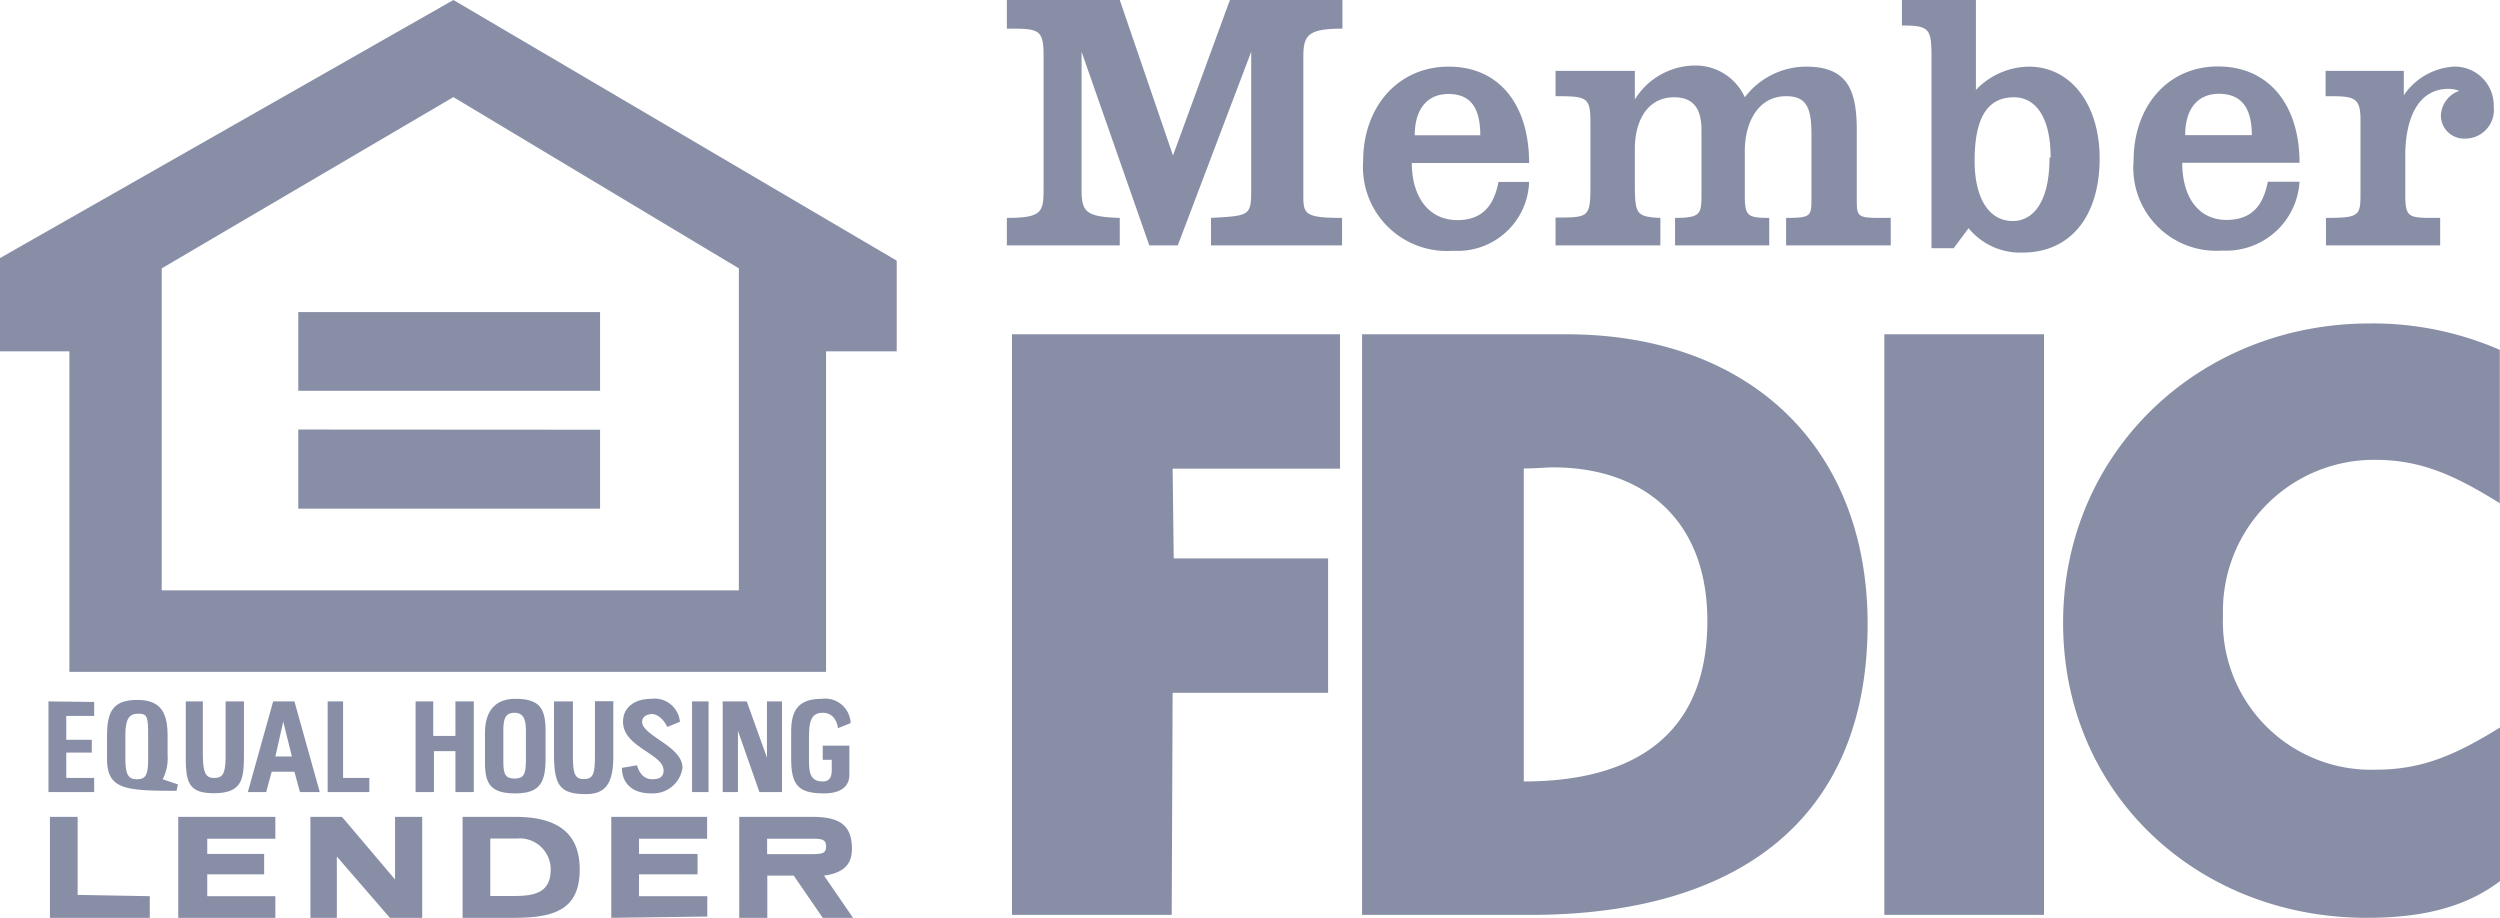
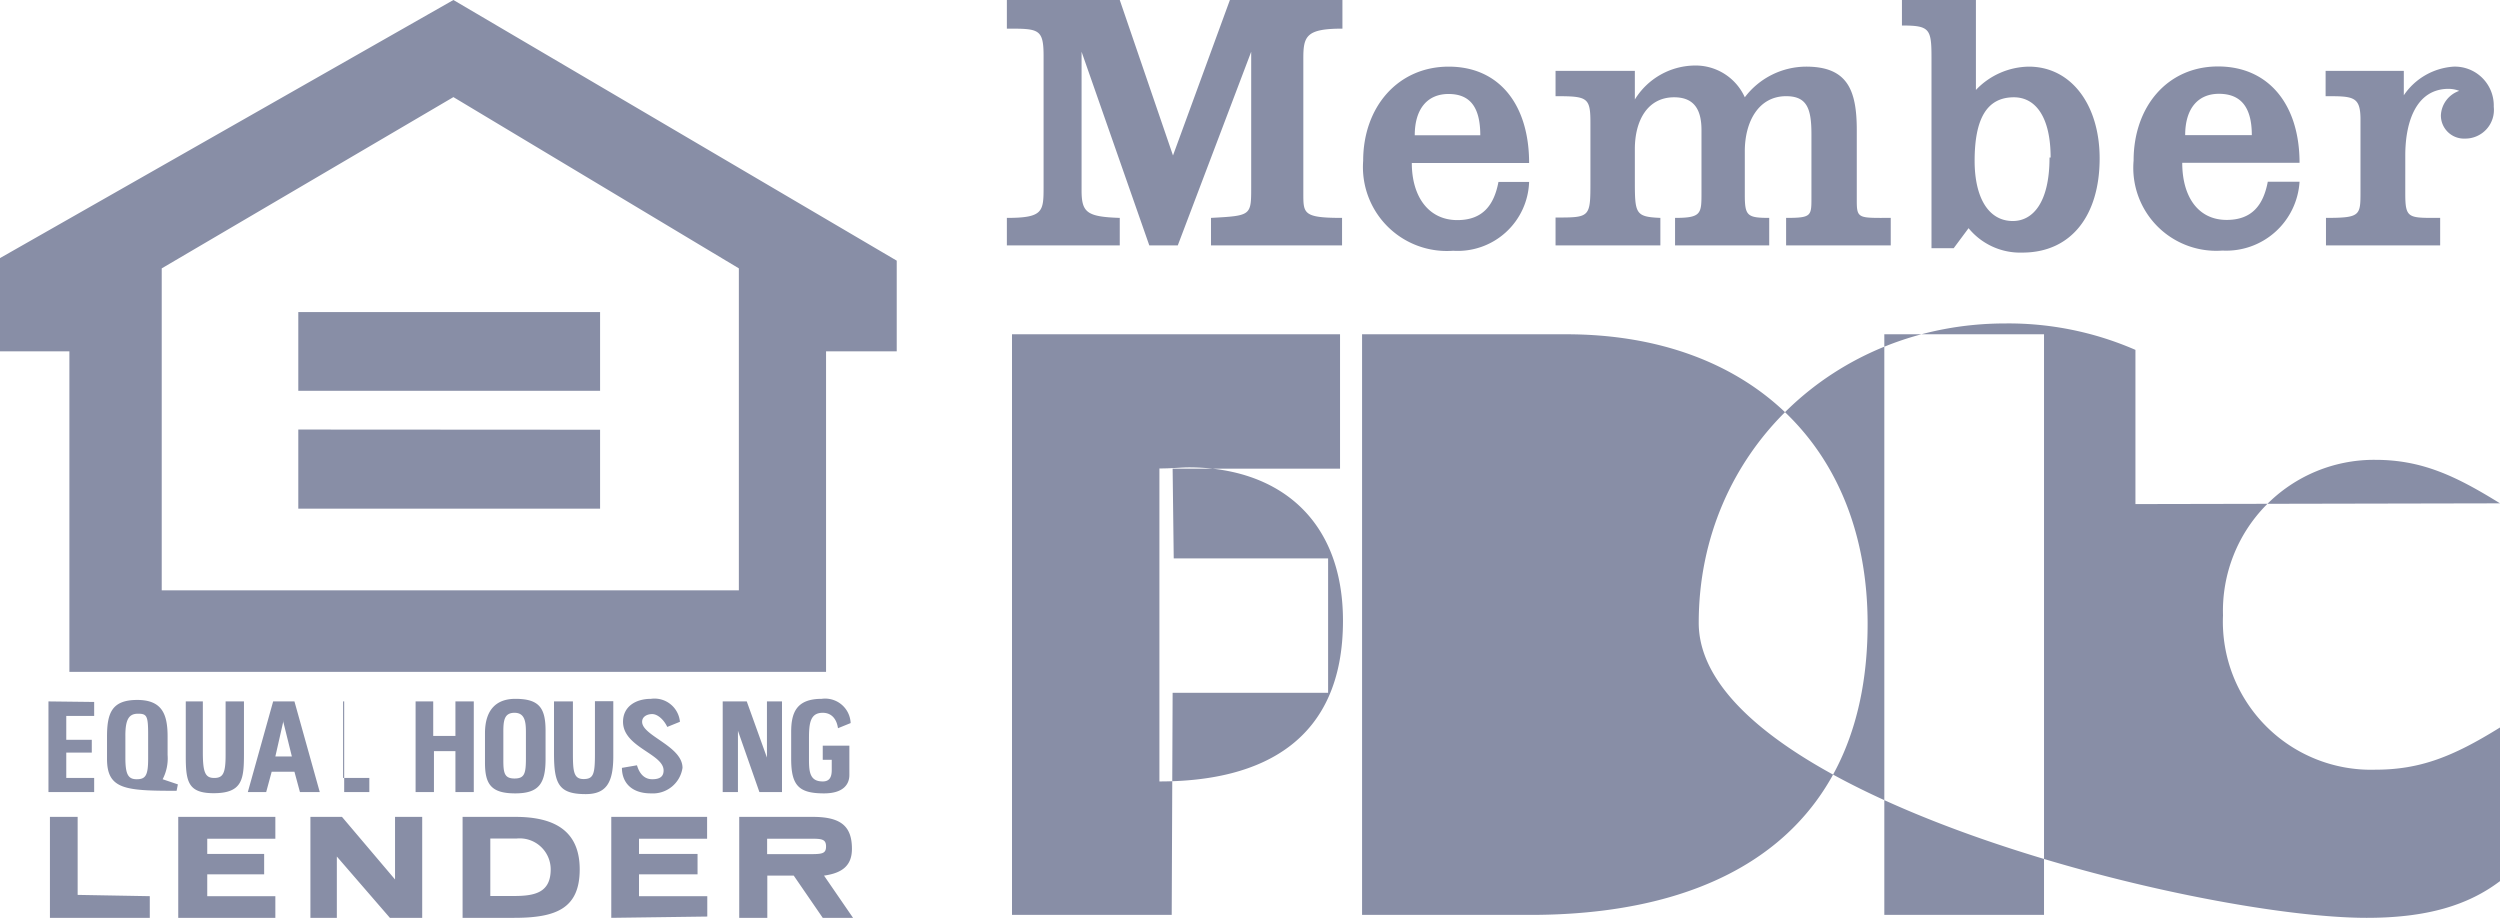
<svg xmlns="http://www.w3.org/2000/svg" viewBox="0 0 136.19 50">
  <defs>
    <style>.cls-1{fill:#888ea6;fill-rule:evenodd;}</style>
  </defs>
  <g id="Layer_2" data-name="Layer 2">
    <g id="BACKGROUND">
-       <path class="cls-1" d="M0,14.06,24.7,0,48.85,14.2v4.94H45V36.6H3.78V19.14H0V14.06ZM24.7,5.29,8.81,14.62V32.16H40.25V14.62L24.7,5.29Zm-8.45,16H32.69V17H16.25V21.3Zm0,2.11v4.31H32.69V23.41ZM25.2,50H28c2.27,0,3.58-.49,3.58-2.64s-1.44-2.86-3.51-2.86H25.2V50Zm1.51-4.32v3.13H28c1.17,0,2-.2,2-1.46a1.69,1.69,0,0,0-1.86-1.67ZM40.28,50H41.8V47.7h1.44L44.82,50h1.65l-1.58-2.3c1-.14,1.52-.55,1.52-1.46,0-1.25-.62-1.74-2.14-1.74h-4V50Zm3.78-4.31H41.79v.84H44c.76,0,1,0,1-.42s-.27-.42-.89-.42ZM16.91,44.5V50h1.44V46.66L21.24,50H23V44.5H21.52v3.41L18.63,44.5Zm-14.19,0V50H8.16V48.82l-3.93-.07V44.5Zm7,5.5H15V48.82H11.29V47.63h3.1V46.52h-3.1v-.83H15V44.5H9.71V50Zm23.58-5.5V50l5.23-.07V48.82H34.81V47.63H38V46.52H34.81v-.83h3.71V44.5ZM13.5,43.15h1l.3-1.11h1.24l.3,1.11h1.08l-1.38-4.94H14.88L13.5,43.15Zm1.94-3.88L15,41.21h.9l-.48-1.94ZM5.83,41.34c0,1.67,1,1.74,3.79,1.74l.07-.35-.83-.28a2.45,2.45,0,0,0,.27-1.32v-1c0-1.18-.27-2-1.65-2s-1.65.7-1.65,2v1.32Zm1-1.25v1.18c0,.9.14,1.18.62,1.18s.62-.21.62-1.11V40c0-1-.07-1.12-.55-1.12s-.69.28-.69,1.19Zm27.05,1.74c0,.76.48,1.39,1.58,1.39a1.63,1.63,0,0,0,1.72-1.39c0-1.19-2.2-1.74-2.2-2.51,0-.28.27-.42.55-.42s.62.28.82.7l.69-.28a1.39,1.39,0,0,0-1.58-1.25c-.83,0-1.52.42-1.52,1.25,0,1.39,2.21,1.74,2.21,2.65,0,.34-.21.48-.62.48s-.69-.28-.83-.76l-.82.14Zm-7.46-.28c0,1.18.34,1.67,1.65,1.67s1.65-.56,1.65-1.88V39.81c0-1.25-.35-1.74-1.65-1.74-1,0-1.65.56-1.65,1.88v1.6Zm1-1.67v1.53c0,.7.06,1,.61,1s.62-.28.62-1.11V39.88c0-.56-.06-1.05-.62-1.05s-.61.42-.61,1.05ZM43.1,41.34c0,1.46.42,1.88,1.79,1.88,1.07,0,1.38-.51,1.38-1v-1.6H44.82v.77h.49v.56c0,.41-.14.62-.49.62-.68,0-.75-.48-.75-1.18V40.23c0-.84.07-1.4.75-1.4.49,0,.76.35.83.84l.69-.28a1.39,1.39,0,0,0-1.58-1.32c-1.38,0-1.66.76-1.66,1.81v1.46ZM30.18,38.21v2.85c0,1.67.28,2.2,1.73,2.2,1.1,0,1.5-.6,1.5-2.06v-3h-1v2.85c0,1.11-.07,1.39-.62,1.39S31.21,42,31.21,41V38.21Zm9.19,0v4.94h.83V39.81l1.17,3.34H42.6V38.21h-.82v3.06l-1.1-3.06Zm-29.25,0v3c0,1.39.14,2,1.52,2,1.58,0,1.65-.77,1.65-2.16V38.21h-1v2.92c0,1-.14,1.25-.62,1.25s-.62-.28-.62-1.39V38.21Zm12.52,0v4.94h1V40.92h1.17v2.23h1V38.21h-1v1.88H23.6V38.21Zm-20,0v4.94H5.13v-.77H3.61V41H5V40.3H3.61V39H5.13v-.76Zm15.21,0v4.94h2.27v-.77H18.69V38.21Zm19.85,0v4.94h.9V38.21Zm36.49-20H85.32c10,0,16.42,6.16,16.42,15.78,0,10.66-7.09,15.85-18.38,15.85H74.2V18.21Zm10.43,7.25c-.4,0-.92.06-1.61.06V42.57c5.64,0,10-2.24,10-8.75,0-5.59-3.57-8.36-8.41-8.36Zm51.56,2V19.06a17.32,17.32,0,0,0-7.09-1.44c-9.27,0-16.7,7-16.7,16.31S119.71,50,128.93,50c3.29,0,5.53-.69,7.26-2V39.63c-2.59,1.61-4.38,2.3-6.8,2.3a8.07,8.07,0,0,1-8.29-8.41,8.23,8.23,0,0,1,8.29-8.47c2.54,0,4.38.87,6.8,2.37ZM54.85,11.87v1.5H61v-1.5c-1.79-.06-2.08-.29-2.08-1.5V2.82l3.69,10.55h1.55l4-10.55V10.2c0,1.55,0,1.55-2.19,1.67v1.5h7.14v-1.5C71,11.87,71,11.64,71,10.54V3.17c0-1.21.17-1.61,2.13-1.61V0H67L63.9,8.47,61,0H54.85V1.56c1.73,0,2,0,2,1.49v7.09c0,1.38,0,1.73-2,1.73Zm29.89,0v1.5h5.71v-1.5c-1.39-.06-1.39-.23-1.39-2.13V8.12c0-1.55.69-2.82,2.14-2.82,1.15,0,1.49.75,1.49,1.79v3.4c0,1.15,0,1.38-1.44,1.38v1.5h5.13v-1.5c-1.21,0-1.33-.12-1.33-1.27V8.24c0-1.61.75-3,2.25-3,1.15,0,1.38.69,1.38,2.08v3.45c0,1,0,1.1-1.38,1.1v1.5H103v-1.5c-1.73,0-1.85.06-1.85-.92V7.09c0-2.19-.51-3.46-2.76-3.46A4.21,4.21,0,0,0,95.05,5.3a2.94,2.94,0,0,0-2.76-1.73,3.88,3.88,0,0,0-3.23,1.85V3.86H84.74V5.24c1.73,0,1.9.06,1.9,1.44V9.85c0,2,0,2-1.9,2ZM55.13,18.21V49.84h8.7l.05-12.1h8.47V30.42H63.94l-.06-4.89H73V18.21ZM103.64,0h4V4.9a4.05,4.05,0,0,1,2.88-1.27c2.31,0,3.86,2.08,3.86,5,0,3.11-1.55,5.13-4.21,5.13a3.63,3.63,0,0,1-2.93-1.33l-.81,1.09h-1.21V3.12c0-1.56-.11-1.73-1.61-1.73V0Zm8.07,8.58c0-2.19-.81-3.28-2-3.28-1.5,0-2.14,1.21-2.14,3.46,0,2,.75,3.28,2.08,3.28,1.09,0,2-1,2-3.46Zm15,3.29v1.5h6.22v-1.5c-1.73,0-1.9.06-1.9-1.33V8.47c0-1.9.63-3.63,2.36-3.63a1.62,1.62,0,0,1,.58.11,1.48,1.48,0,0,0-1,1.33,1.26,1.26,0,0,0,1.32,1.27,1.56,1.56,0,0,0,1.56-1.73,2.12,2.12,0,0,0-2.19-2.19,3.56,3.56,0,0,0-2.71,1.56V3.86h-4.26V5.24c1.5,0,1.9,0,1.9,1.27v3.92c0,1.32,0,1.44-1.9,1.44Zm-7.83-3c0,1.84.86,3.11,2.42,3.11,1.38,0,2-.81,2.24-2.08h1.73a4,4,0,0,1-4.2,3.75,4.52,4.52,0,0,1-4.84-4.9c0-2.94,1.84-5.13,4.6-5.13s4.44,2.08,4.44,5.25Zm2-3.76c-1.15,0-1.84.81-1.84,2.25h3.63c0-1.5-.58-2.25-1.79-2.25ZM76.91,8.88c0,1.84.92,3.11,2.48,3.11,1.38,0,2-.81,2.24-2.08H83.3a3.89,3.89,0,0,1-4.14,3.75,4.57,4.57,0,0,1-4.9-4.9c0-2.94,1.9-5.13,4.66-5.13S83.3,5.71,83.3,8.88Zm2-3.76c-1.15,0-1.84.81-1.84,2.25h3.57c0-1.55-.57-2.25-1.73-2.25Zm23.74,44.72h8.7V18.21h-8.7V49.84Z" />
+       <path class="cls-1" d="M0,14.06,24.7,0,48.85,14.2v4.94H45V36.6H3.78V19.14H0V14.06ZM24.7,5.29,8.81,14.62V32.16H40.25V14.62L24.7,5.29Zm-8.45,16H32.69V17H16.25V21.3Zm0,2.11v4.31H32.69V23.41ZM25.2,50H28c2.27,0,3.58-.49,3.58-2.64s-1.44-2.86-3.51-2.86H25.2V50Zm1.51-4.32v3.13H28c1.17,0,2-.2,2-1.46a1.69,1.69,0,0,0-1.86-1.67ZM40.28,50H41.8V47.7h1.44L44.82,50h1.65l-1.58-2.3c1-.14,1.52-.55,1.52-1.46,0-1.25-.62-1.74-2.14-1.74h-4V50Zm3.78-4.31H41.79v.84H44c.76,0,1,0,1-.42s-.27-.42-.89-.42ZM16.91,44.5V50h1.44V46.66L21.24,50H23V44.5H21.52v3.41L18.63,44.5Zm-14.19,0V50H8.16V48.82l-3.93-.07V44.5Zm7,5.5H15V48.82H11.29V47.63h3.1V46.52h-3.1v-.83H15V44.5H9.71V50Zm23.58-5.5V50l5.23-.07V48.82H34.81V47.63H38V46.52H34.81v-.83h3.71V44.5ZM13.5,43.15h1l.3-1.11h1.24l.3,1.11h1.08l-1.38-4.94H14.88L13.5,43.15Zm1.94-3.88L15,41.21h.9l-.48-1.94ZM5.83,41.34c0,1.67,1,1.74,3.79,1.74l.07-.35-.83-.28a2.45,2.45,0,0,0,.27-1.32v-1c0-1.18-.27-2-1.65-2s-1.65.7-1.65,2v1.32Zm1-1.25v1.18c0,.9.14,1.18.62,1.18s.62-.21.62-1.11V40c0-1-.07-1.12-.55-1.12s-.69.28-.69,1.19Zm27.05,1.74c0,.76.48,1.39,1.58,1.39a1.63,1.63,0,0,0,1.72-1.39c0-1.19-2.2-1.74-2.2-2.51,0-.28.27-.42.55-.42s.62.28.82.7l.69-.28a1.39,1.39,0,0,0-1.58-1.25c-.83,0-1.52.42-1.52,1.25,0,1.39,2.21,1.74,2.21,2.65,0,.34-.21.48-.62.48s-.69-.28-.83-.76l-.82.14Zm-7.46-.28c0,1.18.34,1.67,1.65,1.67s1.65-.56,1.65-1.88V39.81c0-1.25-.35-1.74-1.65-1.74-1,0-1.65.56-1.65,1.88v1.6Zm1-1.67v1.53c0,.7.06,1,.61,1s.62-.28.62-1.11V39.88c0-.56-.06-1.05-.62-1.05s-.61.42-.61,1.05ZM43.1,41.34c0,1.46.42,1.88,1.79,1.88,1.07,0,1.38-.51,1.38-1v-1.6H44.82v.77h.49v.56c0,.41-.14.62-.49.62-.68,0-.75-.48-.75-1.18V40.23c0-.84.07-1.4.75-1.4.49,0,.76.35.83.84l.69-.28a1.39,1.39,0,0,0-1.58-1.32c-1.38,0-1.66.76-1.66,1.81v1.46ZM30.18,38.21v2.85c0,1.67.28,2.2,1.73,2.2,1.1,0,1.5-.6,1.5-2.06v-3h-1v2.85c0,1.11-.07,1.39-.62,1.39S31.21,42,31.21,41V38.21Zm9.19,0v4.94h.83V39.81l1.17,3.34H42.6V38.21h-.82v3.06l-1.1-3.06Zm-29.25,0v3c0,1.39.14,2,1.52,2,1.58,0,1.65-.77,1.65-2.16V38.21h-1v2.92c0,1-.14,1.25-.62,1.25s-.62-.28-.62-1.39V38.21Zm12.52,0v4.94h1V40.92h1.17v2.23h1V38.21h-1v1.88H23.6V38.21Zm-20,0v4.94H5.13v-.77H3.61V41H5V40.3H3.61V39H5.13v-.76Zm15.21,0v4.94h2.27v-.77H18.69V38.21Zv4.94h.9V38.21Zm36.49-20H85.32c10,0,16.42,6.16,16.42,15.78,0,10.66-7.09,15.85-18.38,15.85H74.2V18.21Zm10.43,7.25c-.4,0-.92.06-1.61.06V42.57c5.64,0,10-2.24,10-8.75,0-5.59-3.57-8.36-8.41-8.36Zm51.56,2V19.06a17.32,17.32,0,0,0-7.09-1.44c-9.27,0-16.7,7-16.7,16.31S119.71,50,128.93,50c3.29,0,5.53-.69,7.26-2V39.63c-2.59,1.61-4.38,2.3-6.8,2.3a8.07,8.07,0,0,1-8.29-8.41,8.23,8.23,0,0,1,8.29-8.47c2.54,0,4.38.87,6.8,2.37ZM54.85,11.87v1.5H61v-1.5c-1.79-.06-2.08-.29-2.08-1.5V2.82l3.69,10.55h1.55l4-10.55V10.2c0,1.55,0,1.55-2.19,1.67v1.5h7.14v-1.5C71,11.87,71,11.64,71,10.54V3.17c0-1.21.17-1.61,2.13-1.61V0H67L63.9,8.47,61,0H54.85V1.56c1.73,0,2,0,2,1.49v7.09c0,1.38,0,1.73-2,1.73Zm29.89,0v1.5h5.71v-1.5c-1.39-.06-1.39-.23-1.39-2.13V8.12c0-1.55.69-2.82,2.14-2.82,1.15,0,1.49.75,1.49,1.79v3.4c0,1.15,0,1.38-1.44,1.38v1.5h5.13v-1.5c-1.21,0-1.33-.12-1.33-1.27V8.24c0-1.61.75-3,2.25-3,1.15,0,1.38.69,1.38,2.08v3.45c0,1,0,1.1-1.38,1.1v1.5H103v-1.5c-1.73,0-1.85.06-1.85-.92V7.09c0-2.19-.51-3.46-2.76-3.46A4.21,4.21,0,0,0,95.05,5.3a2.94,2.94,0,0,0-2.76-1.73,3.88,3.88,0,0,0-3.23,1.85V3.86H84.74V5.24c1.73,0,1.9.06,1.9,1.44V9.85c0,2,0,2-1.9,2ZM55.13,18.21V49.84h8.7l.05-12.1h8.47V30.42H63.94l-.06-4.89H73V18.21ZM103.64,0h4V4.9a4.05,4.05,0,0,1,2.88-1.27c2.31,0,3.86,2.08,3.86,5,0,3.11-1.55,5.13-4.21,5.13a3.63,3.63,0,0,1-2.93-1.33l-.81,1.09h-1.21V3.12c0-1.56-.11-1.73-1.61-1.73V0Zm8.07,8.58c0-2.19-.81-3.28-2-3.28-1.5,0-2.14,1.21-2.14,3.46,0,2,.75,3.28,2.08,3.28,1.09,0,2-1,2-3.46Zm15,3.29v1.5h6.22v-1.5c-1.73,0-1.9.06-1.9-1.33V8.47c0-1.9.63-3.63,2.36-3.63a1.62,1.62,0,0,1,.58.11,1.48,1.48,0,0,0-1,1.33,1.26,1.26,0,0,0,1.32,1.27,1.56,1.56,0,0,0,1.56-1.73,2.12,2.12,0,0,0-2.19-2.19,3.56,3.56,0,0,0-2.71,1.56V3.86h-4.26V5.24c1.5,0,1.9,0,1.9,1.27v3.92c0,1.32,0,1.44-1.9,1.44Zm-7.83-3c0,1.84.86,3.11,2.42,3.11,1.38,0,2-.81,2.24-2.08h1.73a4,4,0,0,1-4.2,3.75,4.52,4.52,0,0,1-4.84-4.9c0-2.94,1.84-5.13,4.6-5.13s4.44,2.08,4.44,5.25Zm2-3.76c-1.15,0-1.84.81-1.84,2.25h3.63c0-1.5-.58-2.25-1.79-2.25ZM76.91,8.88c0,1.84.92,3.11,2.48,3.11,1.38,0,2-.81,2.24-2.08H83.3a3.89,3.89,0,0,1-4.14,3.75,4.57,4.57,0,0,1-4.9-4.9c0-2.94,1.9-5.13,4.66-5.13S83.3,5.71,83.3,8.88Zm2-3.76c-1.15,0-1.84.81-1.84,2.25h3.57c0-1.55-.57-2.25-1.73-2.25Zm23.74,44.72h8.7V18.21h-8.7V49.84Z" />
    </g>
  </g>
</svg>